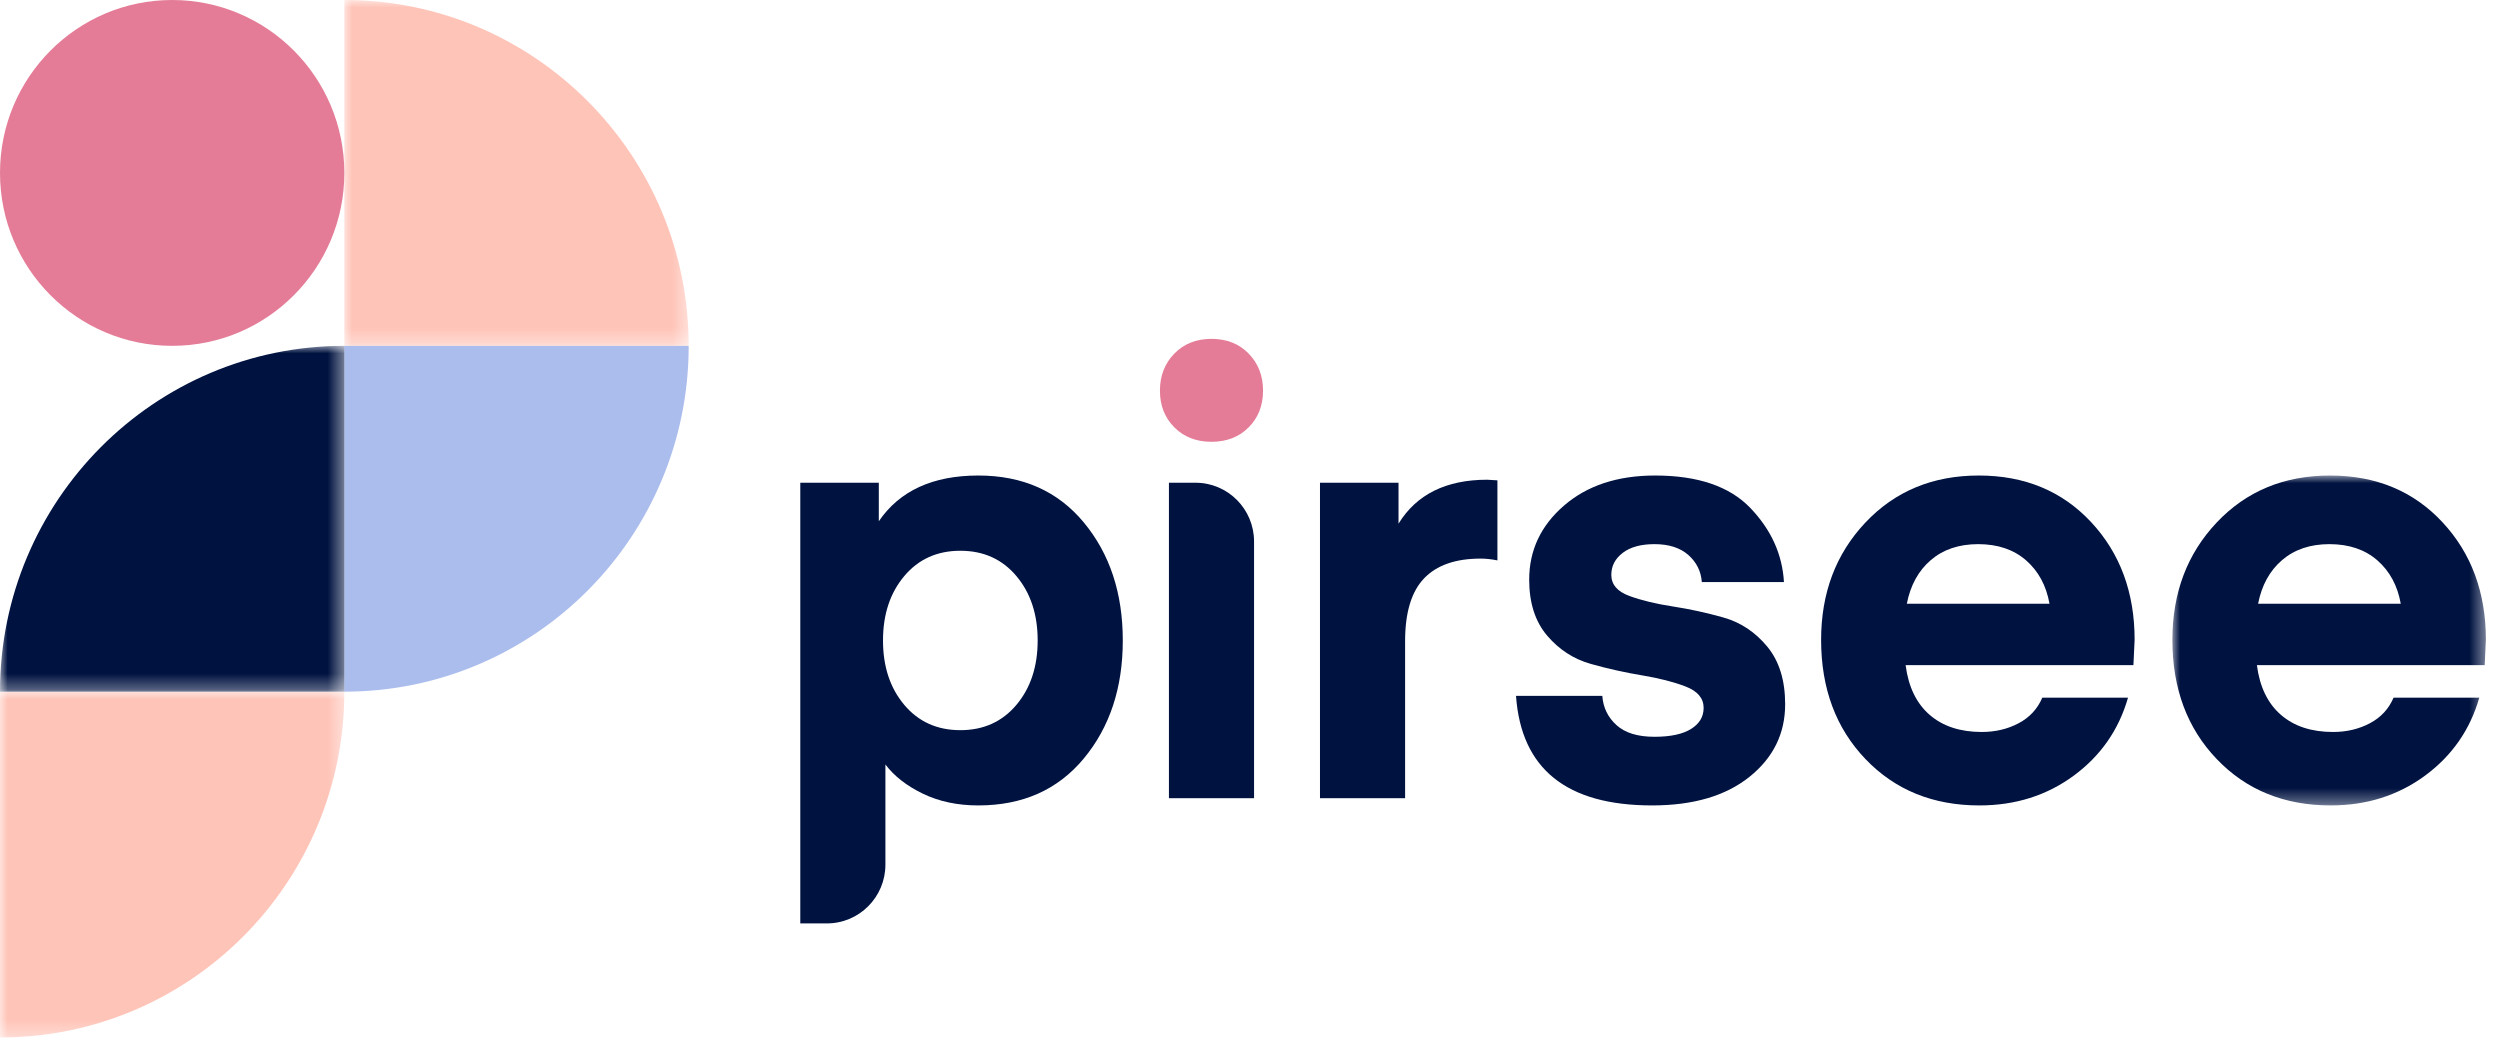
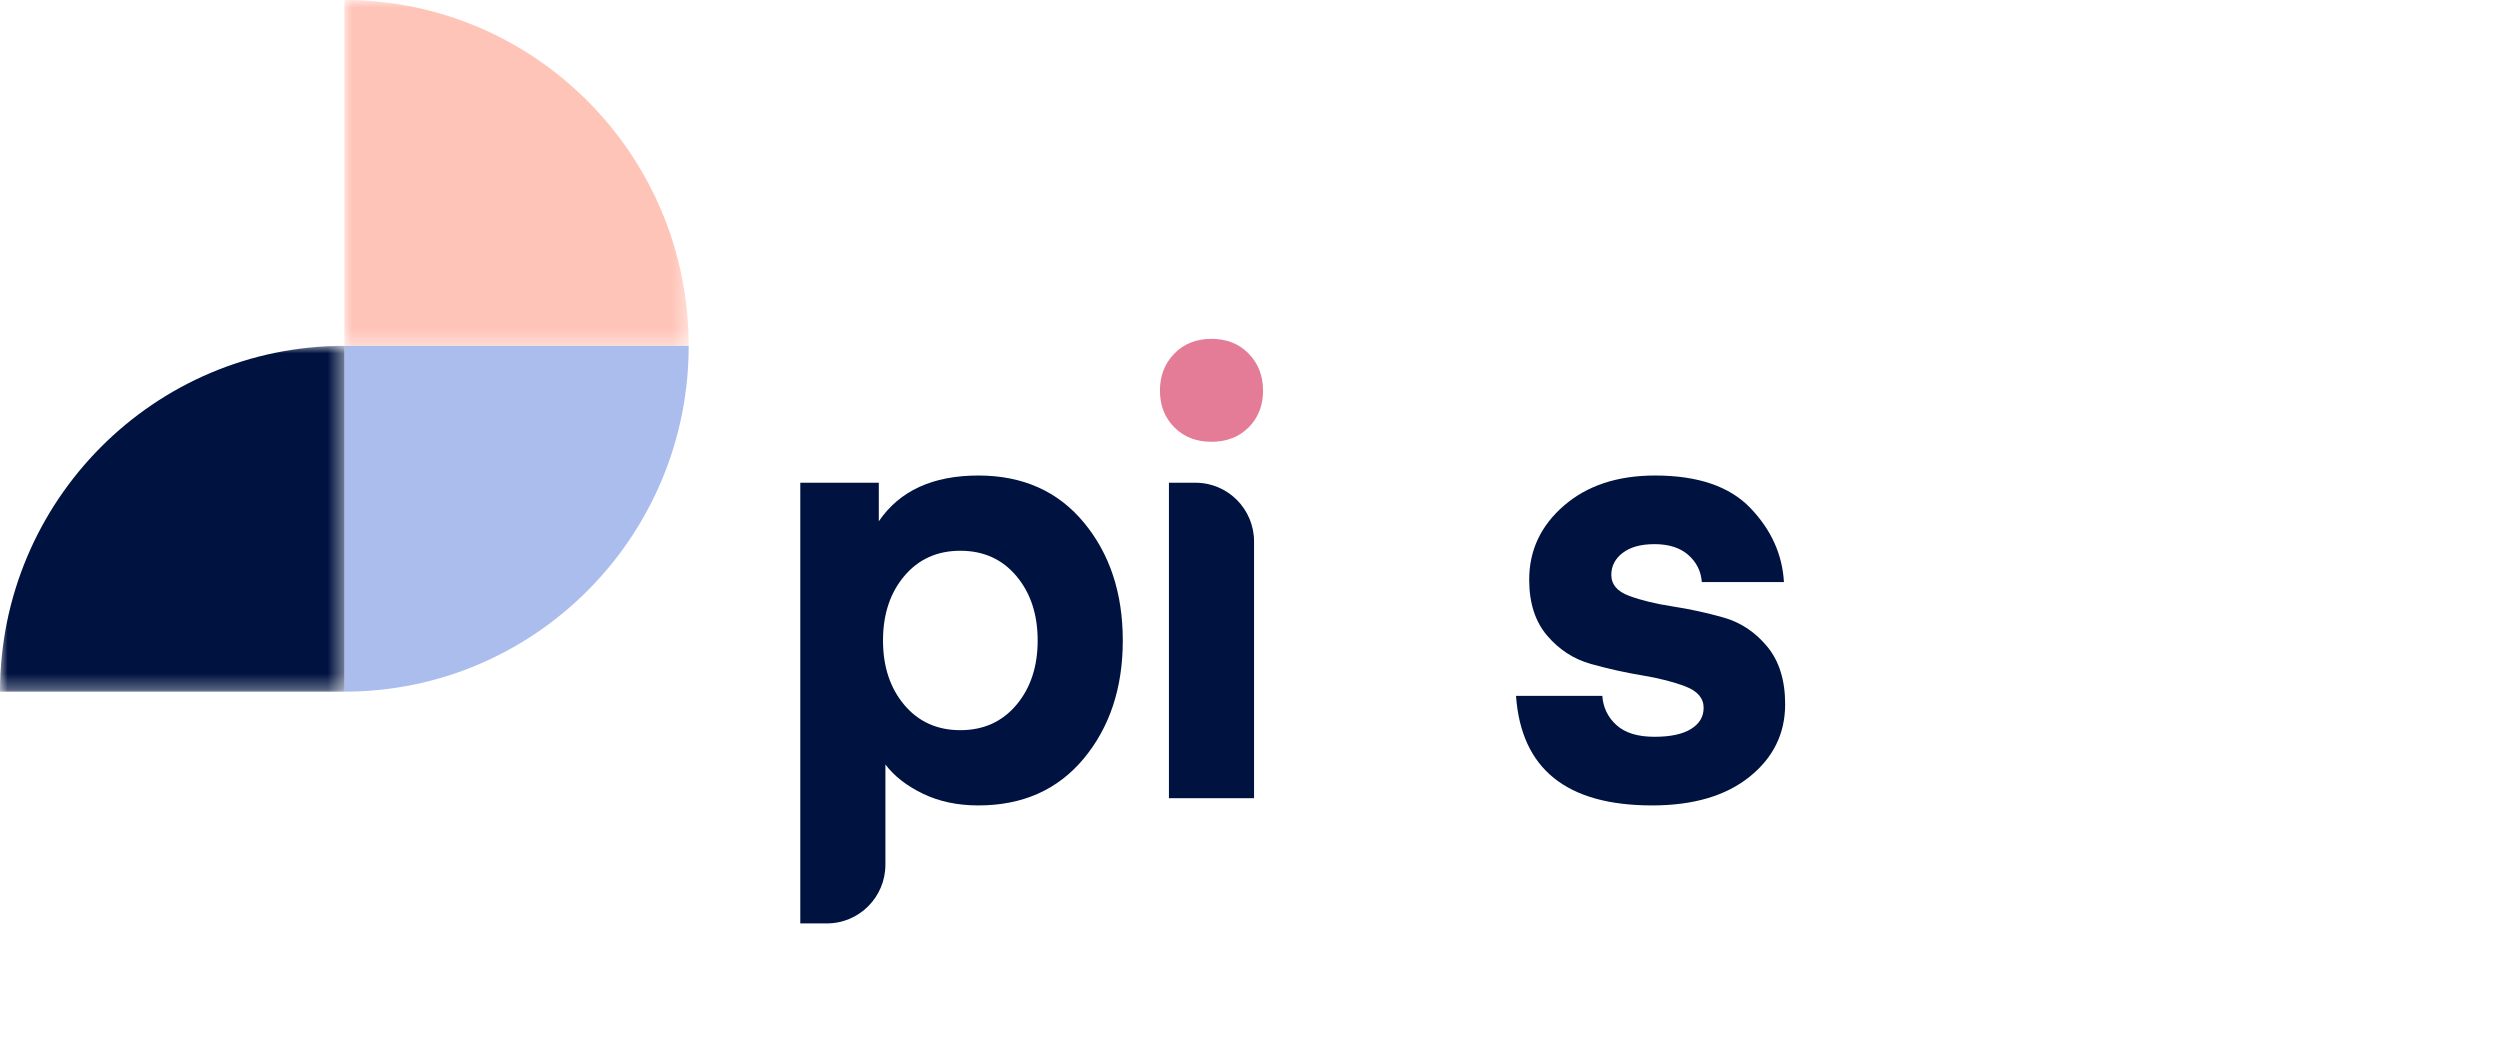
<svg xmlns="http://www.w3.org/2000/svg" xmlns:xlink="http://www.w3.org/1999/xlink" width="164px" height="69px" viewBox="0 0 164 69" version="1.1">
  <title>02BB6427-4C13-414F-90FB-6D100F77CD27</title>
  <defs>
    <polygon id="path-1" points="0 -3.57903008e-15 20.566 -3.57903008e-15 20.566 21.642 0 21.642" />
    <polygon id="path-3" points="0 0 22.589 0 22.589 22.687 0 22.687" />
    <polygon id="path-5" points="0 0 22.589 0 22.589 22.687 0 22.687" />
    <polygon id="path-7" points="0 3.57903008e-15 22.589 3.57903008e-15 22.589 22.687 0 22.687" />
  </defs>
  <g id="Draft-3" stroke="none" stroke-width="1" fill="none" fill-rule="evenodd">
    <g id="Home" transform="translate(-60, -40)">
      <g id="Pirsee-Logo" transform="translate(60, 40)">
        <path d="M81.912,28.034 C81.283,28.666 80.47,28.982 79.474,28.982 C78.478,28.982 77.665,28.666 77.036,28.034 C76.407,27.402 76.092,26.599 76.092,25.625 C76.092,24.651 76.407,23.842 77.036,23.196 C77.665,22.551 78.478,22.229 79.474,22.229 C80.47,22.229 81.283,22.551 81.912,23.196 C82.541,23.842 82.856,24.651 82.856,25.625 C82.856,26.599 82.541,27.402 81.912,28.034" id="Fill-1" fill="#E47C97" />
        <path d="M59.321,37.789 C58.39,38.895 57.925,40.303 57.925,42.015 C57.925,43.726 58.39,45.135 59.321,46.241 C60.251,47.346 61.477,47.899 62.998,47.899 C64.518,47.899 65.744,47.346 66.675,46.241 C67.605,45.135 68.071,43.726 68.071,42.015 C68.071,40.303 67.605,38.895 66.675,37.789 C65.744,36.683 64.518,36.13 62.998,36.13 C61.477,36.13 60.251,36.683 59.321,37.789 M58.083,50.15 L58.083,56.72 C58.083,58.85 56.364,60.576 54.243,60.576 L52.499,60.576 L52.499,31.667 L57.65,31.667 L57.65,34.195 C59.013,32.195 61.189,31.194 64.178,31.194 C67.088,31.194 69.394,32.22 71.099,34.274 C72.802,36.328 73.655,38.908 73.655,42.015 C73.655,45.122 72.802,47.702 71.099,49.755 C69.394,51.809 67.088,52.836 64.178,52.836 C62.814,52.836 61.602,52.579 60.54,52.066 C59.479,51.552 58.659,50.914 58.083,50.15" id="Fill-3" fill="#001240" />
        <path d="M76.682,52.362 L76.682,31.667 L78.427,31.667 C80.547,31.667 82.266,33.394 82.266,35.523 L82.266,52.362 L76.682,52.362 Z" id="Fill-5" fill="#001240" />
-         <path d="M98.231,31.51 L98.231,36.762 C97.838,36.683 97.47,36.644 97.13,36.644 C95.478,36.644 94.24,37.078 93.414,37.947 C92.588,38.816 92.175,40.185 92.175,42.054 L92.175,52.362 L86.591,52.362 L86.591,31.667 L91.743,31.667 L91.743,34.353 C92.922,32.432 94.862,31.47 97.562,31.47 L98.231,31.51 Z" id="Fill-7" fill="#001240" />
        <path d="M108.376,52.836 C102.766,52.836 99.79,50.44 99.45,45.648 L105.112,45.648 C105.165,46.412 105.473,47.05 106.037,47.563 C106.6,48.077 107.432,48.333 108.533,48.333 C109.582,48.333 110.382,48.162 110.932,47.82 C111.483,47.478 111.758,47.017 111.758,46.438 C111.758,45.806 111.365,45.339 110.578,45.036 C109.792,44.734 108.841,44.49 107.727,44.305 C106.613,44.121 105.492,43.871 104.365,43.555 C103.238,43.239 102.281,42.62 101.495,41.699 C100.708,40.777 100.315,39.553 100.315,38.026 C100.315,36.104 101.075,34.485 102.596,33.168 C104.116,31.852 106.108,31.194 108.573,31.194 C111.378,31.194 113.462,31.904 114.825,33.326 C116.188,34.748 116.922,36.367 117.027,38.184 L111.64,38.184 C111.587,37.473 111.292,36.881 110.755,36.407 C110.218,35.933 109.477,35.696 108.533,35.696 C107.642,35.696 106.947,35.887 106.449,36.269 C105.951,36.65 105.702,37.131 105.702,37.71 C105.702,38.342 106.095,38.803 106.882,39.092 C107.669,39.382 108.618,39.612 109.733,39.783 C110.847,39.955 111.961,40.198 113.075,40.514 C114.189,40.83 115.14,41.462 115.926,42.41 C116.713,43.357 117.106,44.621 117.106,46.201 C117.106,48.123 116.326,49.71 114.766,50.96 C113.206,52.211 111.076,52.836 108.376,52.836" id="Fill-9" fill="#001240" />
-         <path d="M129.768,35.696 C128.509,35.696 127.473,36.045 126.661,36.742 C125.848,37.44 125.324,38.395 125.088,39.606 L134.447,39.606 C134.237,38.421 133.726,37.473 132.914,36.762 C132.101,36.051 131.052,35.696 129.768,35.696 L129.768,35.696 Z M139.952,43.634 L125.009,43.634 C125.193,45.056 125.718,46.142 126.582,46.892 C127.448,47.642 128.588,48.018 130.003,48.018 C130.894,48.018 131.701,47.827 132.422,47.445 C133.143,47.064 133.661,46.504 133.975,45.766 L139.598,45.766 C138.995,47.873 137.809,49.578 136.04,50.881 C134.27,52.184 132.206,52.836 129.846,52.836 C126.805,52.836 124.315,51.822 122.375,49.795 C120.435,47.768 119.465,45.161 119.465,41.975 C119.465,38.895 120.435,36.328 122.375,34.274 C124.315,32.22 126.792,31.194 129.807,31.194 C132.821,31.194 135.279,32.214 137.18,34.254 C139.081,36.295 140.031,38.869 140.031,41.975 L139.952,43.634 Z" id="Fill-11" fill="#001240" />
        <g id="Group-15" transform="translate(142.508, 31.194)">
          <mask id="mask-2" fill="white">
            <use xlink:href="#path-1" />
          </mask>
          <g id="Clip-14" />
-           <path d="M10.303,4.502 C9.044,4.502 8.009,4.851 7.196,5.549 C6.383,6.247 5.859,7.201 5.623,8.412 L14.982,8.412 C14.772,7.227 14.261,6.279 13.449,5.568 C12.636,4.857 11.587,4.502 10.303,4.502 L10.303,4.502 Z M20.487,12.44 L5.545,12.44 C5.728,13.862 6.253,14.948 7.118,15.698 C7.983,16.449 9.123,16.824 10.539,16.824 C11.43,16.824 12.236,16.633 12.957,16.251 C13.678,15.87 14.196,15.31 14.51,14.573 L20.134,14.573 C19.53,16.68 18.344,18.384 16.575,19.687 C14.805,20.99 12.741,21.642 10.381,21.642 C7.34,21.642 4.85,20.629 2.91,18.601 C0.97,16.574 0,13.967 0,10.782 C0,7.701 0.97,5.134 2.91,3.08 C4.85,1.027 7.327,-3.57903008e-15 10.342,-3.57903008e-15 C13.356,-3.57903008e-15 15.814,1.021 17.715,3.061 C19.616,5.101 20.566,7.675 20.566,10.782 L20.487,12.44 Z" id="Fill-13" fill="#001240" mask="url(#mask-2)" />
        </g>
        <g id="Group-18" transform="translate(22.589, 0)">
          <mask id="mask-4" fill="white">
            <use xlink:href="#path-3" />
          </mask>
          <g id="Clip-17" />
          <path d="M22.589,22.687 L0,22.687 L0,-0 C12.476,-0 22.589,10.157 22.589,22.687" id="Fill-16" fill="#FFC4B8" mask="url(#mask-4)" />
        </g>
-         <path d="M11.295,7.55555556e-05 L11.295,7.55555556e-05 C5.057,7.55555556e-05 0,5.079 0,11.343 C0,17.608 5.057,22.687 11.295,22.687 C17.532,22.687 22.589,17.608 22.589,11.343 C22.589,5.079 17.532,7.55555556e-05 11.295,7.55555556e-05" id="Fill-19" fill="#E47C97" />
        <g id="Group-23" transform="translate(0, 45.373)">
          <mask id="mask-6" fill="white">
            <use xlink:href="#path-5" />
          </mask>
          <g id="Clip-22" />
-           <path d="M22.589,0 L-0,0 L-0,22.687 C12.476,22.687 22.589,12.529 22.589,0" id="Fill-21" fill="#FFC4B8" mask="url(#mask-6)" />
        </g>
        <path d="M45.178,22.687 L22.589,22.687 L22.589,45.373 C35.065,45.373 45.178,35.216 45.178,22.687" id="Fill-24" fill="#ABBDED" />
        <g id="Group-28" transform="translate(0, 22.687)">
          <mask id="mask-8" fill="white">
            <use xlink:href="#path-7" />
          </mask>
          <g id="Clip-27" />
          <path d="M22.589,3.57903008e-15 L22.589,22.687 L-0,22.687 C-0,10.157 10.114,3.57903008e-15 22.589,3.57903008e-15" id="Fill-26" fill="#001240" mask="url(#mask-8)" />
        </g>
      </g>
    </g>
  </g>
</svg>